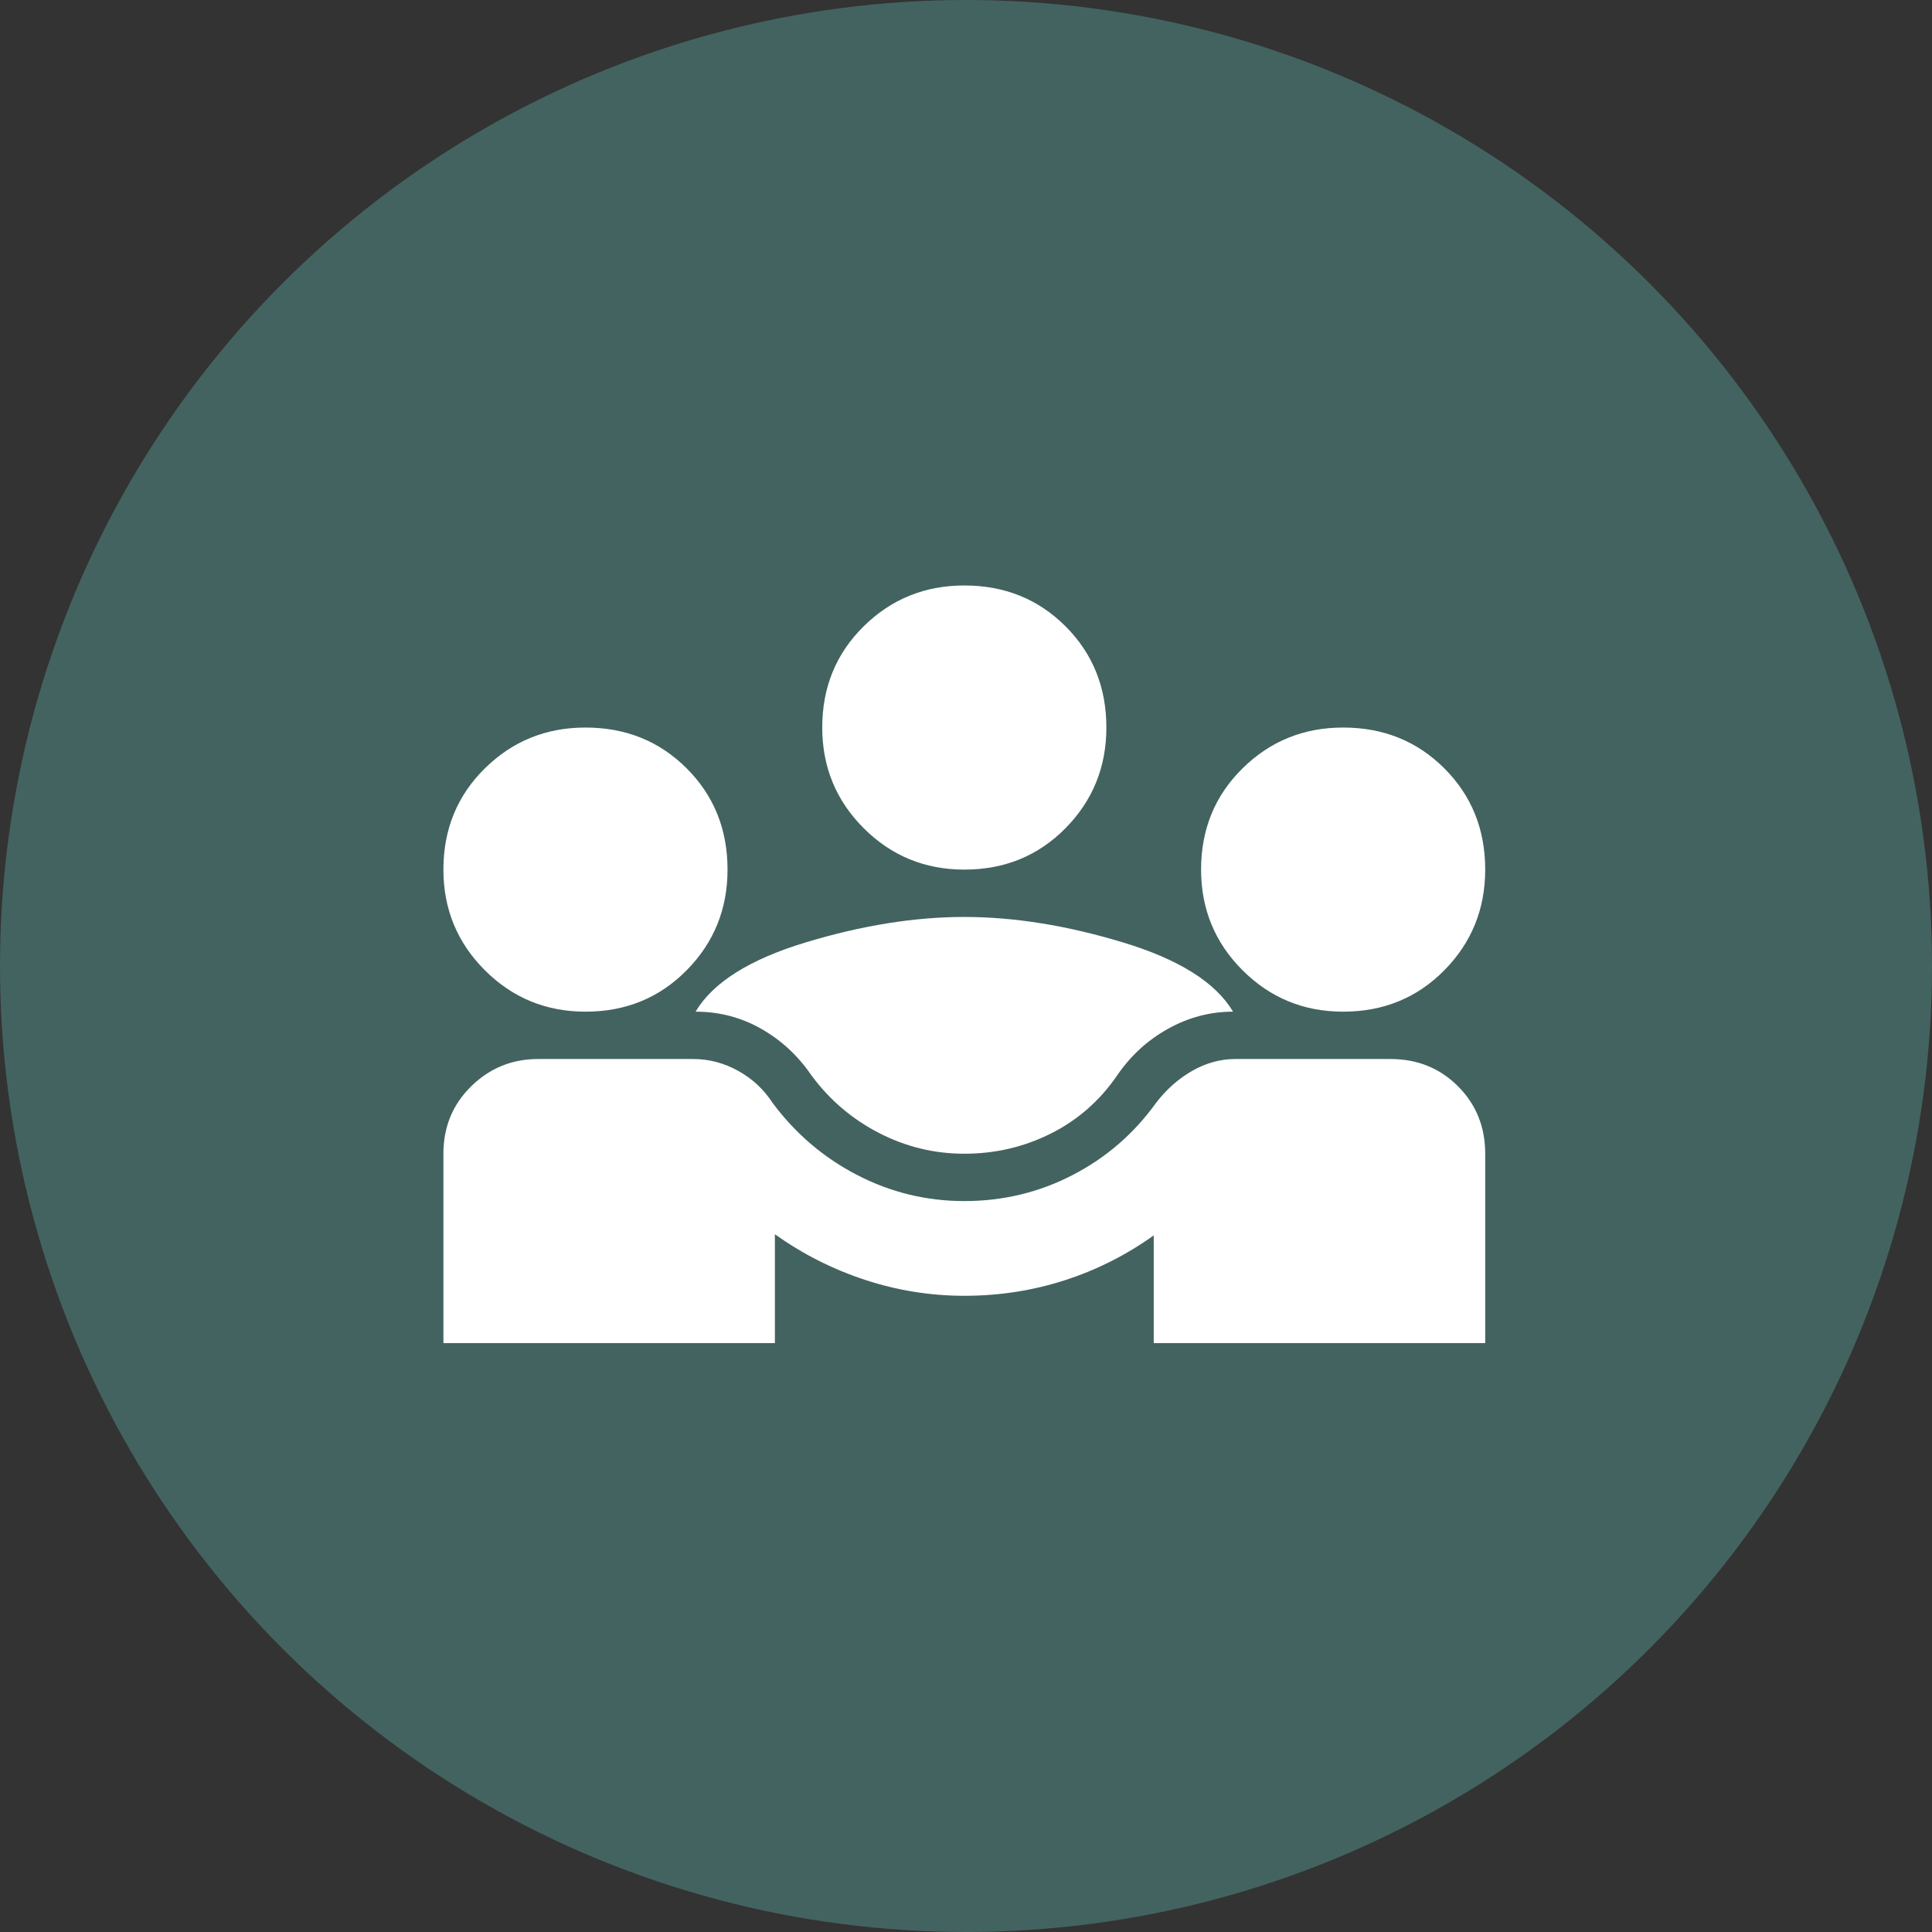
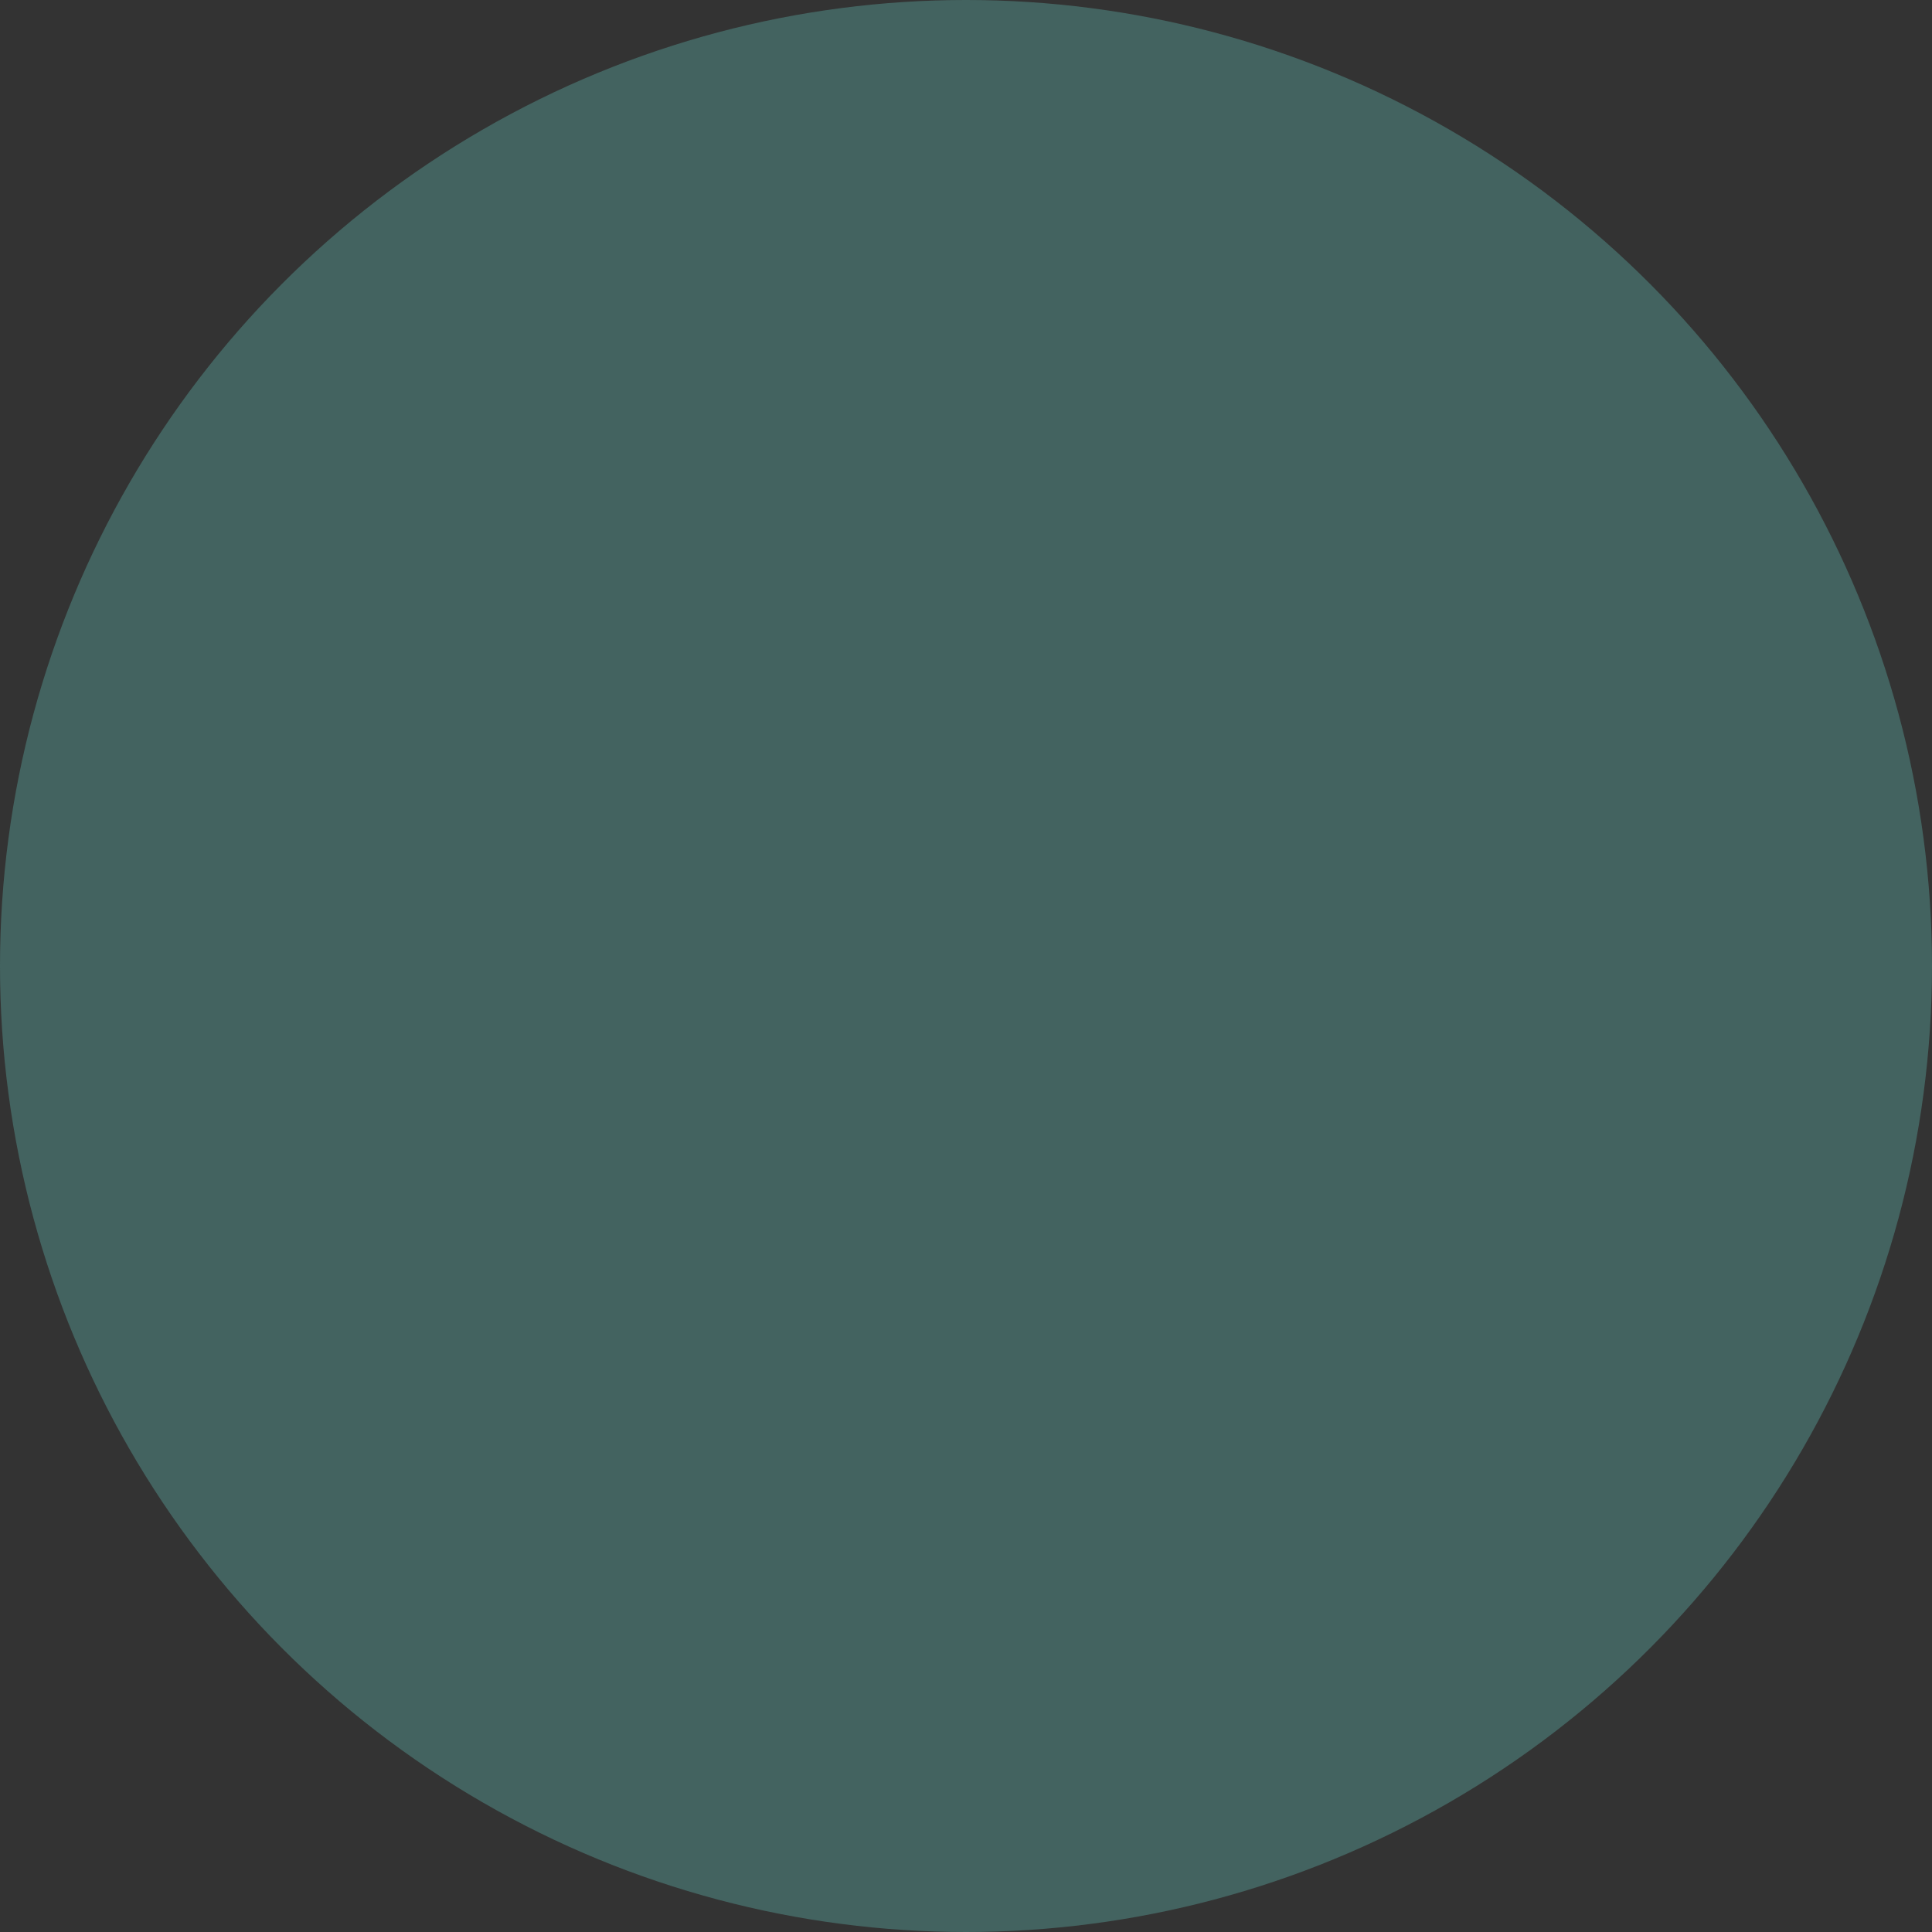
<svg xmlns="http://www.w3.org/2000/svg" width="200" height="200" viewBox="0 0 200 200" fill="none">
  <rect x="0" y="0" width="200" height="200" fill="#333333" stroke="none" />
  <circle cx="100" cy="100" r="100" fill="#436360" />
  <mask id="mask0_103_228" style="mask-type:alpha" maskUnits="userSpaceOnUse" x="41" y="41" width="118" height="118">
-     <rect x="41" y="41" width="117.65" height="117.65" fill="#D9D9D9" />
-   </mask>
+     </mask>
  <g mask="url(#mask0_103_228)">
-     <path d="M45.902 139.042V119.433C45.902 116.656 46.862 114.327 48.782 112.448C50.702 110.569 53.01 109.629 55.706 109.629H71.76C73.394 109.629 74.947 110.038 76.417 110.855C77.888 111.672 79.073 112.775 79.971 114.164C82.341 117.35 85.261 119.842 88.734 121.639C92.206 123.437 95.903 124.335 99.825 124.335C103.828 124.335 107.566 123.437 111.038 121.639C114.511 119.842 117.391 117.35 119.678 114.164C120.74 112.775 121.986 111.672 123.416 110.855C124.846 110.038 126.337 109.629 127.889 109.629H143.944C146.721 109.629 149.05 110.569 150.929 112.448C152.808 114.327 153.748 116.656 153.748 119.433V139.042H119.433V127.889C116.574 129.932 113.489 131.484 110.18 132.546C106.872 133.609 103.42 134.14 99.825 134.14C96.312 134.14 92.88 133.588 89.53 132.485C86.181 131.382 83.076 129.809 80.216 127.767V139.042H45.902ZM99.825 119.433C96.72 119.433 93.779 118.719 91.001 117.289C88.223 115.859 85.895 113.878 84.016 111.345C82.627 109.302 80.891 107.689 78.807 106.504C76.724 105.319 74.457 104.727 72.005 104.727C73.803 101.704 77.602 99.314 83.403 97.558C89.204 95.801 94.678 94.923 99.825 94.923C104.972 94.923 110.446 95.801 116.247 97.558C122.048 99.314 125.847 101.704 127.644 104.727C125.275 104.727 123.028 105.319 120.904 106.504C118.779 107.689 117.023 109.302 115.634 111.345C113.837 113.959 111.549 115.961 108.771 117.35C105.993 118.739 103.011 119.433 99.825 119.433ZM60.608 104.727C56.523 104.727 53.051 103.297 50.191 100.438C47.332 97.578 45.902 94.106 45.902 90.021C45.902 85.854 47.332 82.361 50.191 79.543C53.051 76.724 56.523 75.315 60.608 75.315C64.775 75.315 68.268 76.724 71.086 79.543C73.905 82.361 75.314 85.854 75.314 90.021C75.314 94.106 73.905 97.578 71.086 100.438C68.268 103.297 64.775 104.727 60.608 104.727ZM139.041 104.727C134.956 104.727 131.484 103.297 128.625 100.438C125.765 97.578 124.335 94.106 124.335 90.021C124.335 85.854 125.765 82.361 128.625 79.543C131.484 76.724 134.956 75.315 139.041 75.315C143.208 75.315 146.701 76.724 149.52 79.543C152.338 82.361 153.748 85.854 153.748 90.021C153.748 94.106 152.338 97.578 149.52 100.438C146.701 103.297 143.208 104.727 139.041 104.727ZM99.825 90.021C95.74 90.021 92.267 88.591 89.408 85.732C86.548 82.872 85.118 79.4 85.118 75.315C85.118 71.148 86.548 67.655 89.408 64.836C92.267 62.018 95.74 60.608 99.825 60.608C103.992 60.608 107.484 62.018 110.303 64.836C113.122 67.655 114.531 71.148 114.531 75.315C114.531 79.4 113.122 82.872 110.303 85.732C107.484 88.591 103.992 90.021 99.825 90.021Z" fill="white" />
-   </g>
+     </g>
</svg>